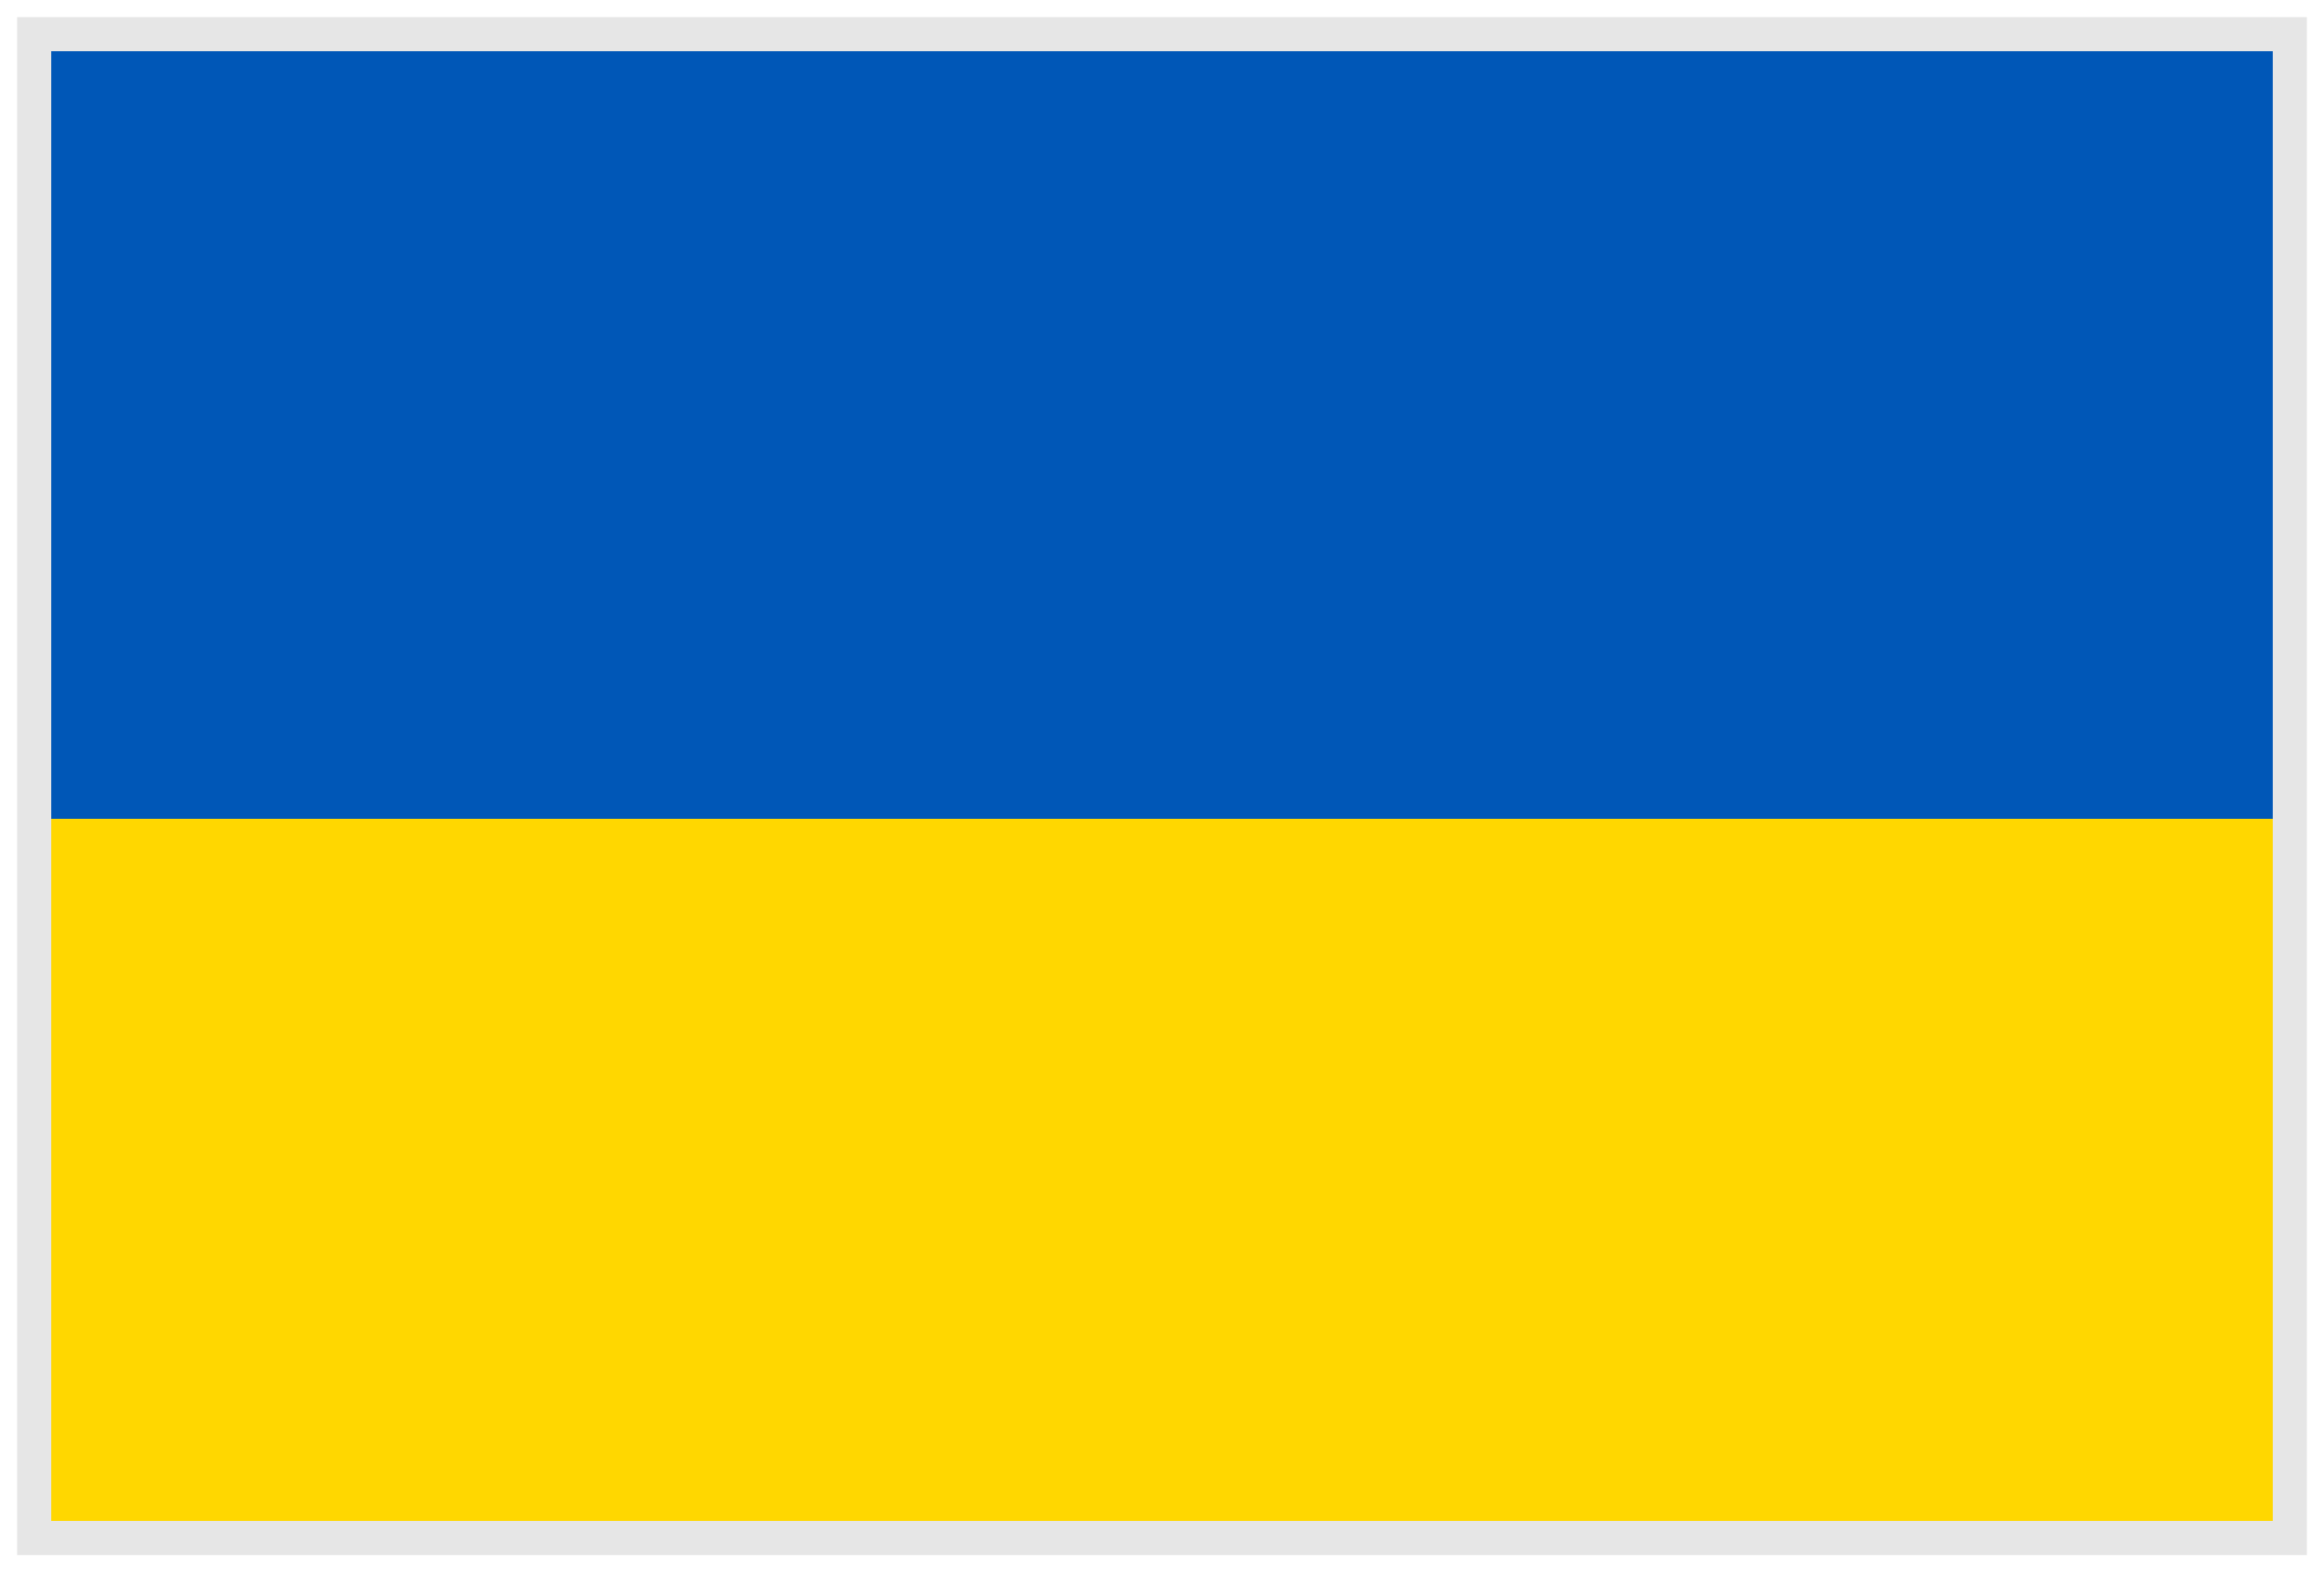
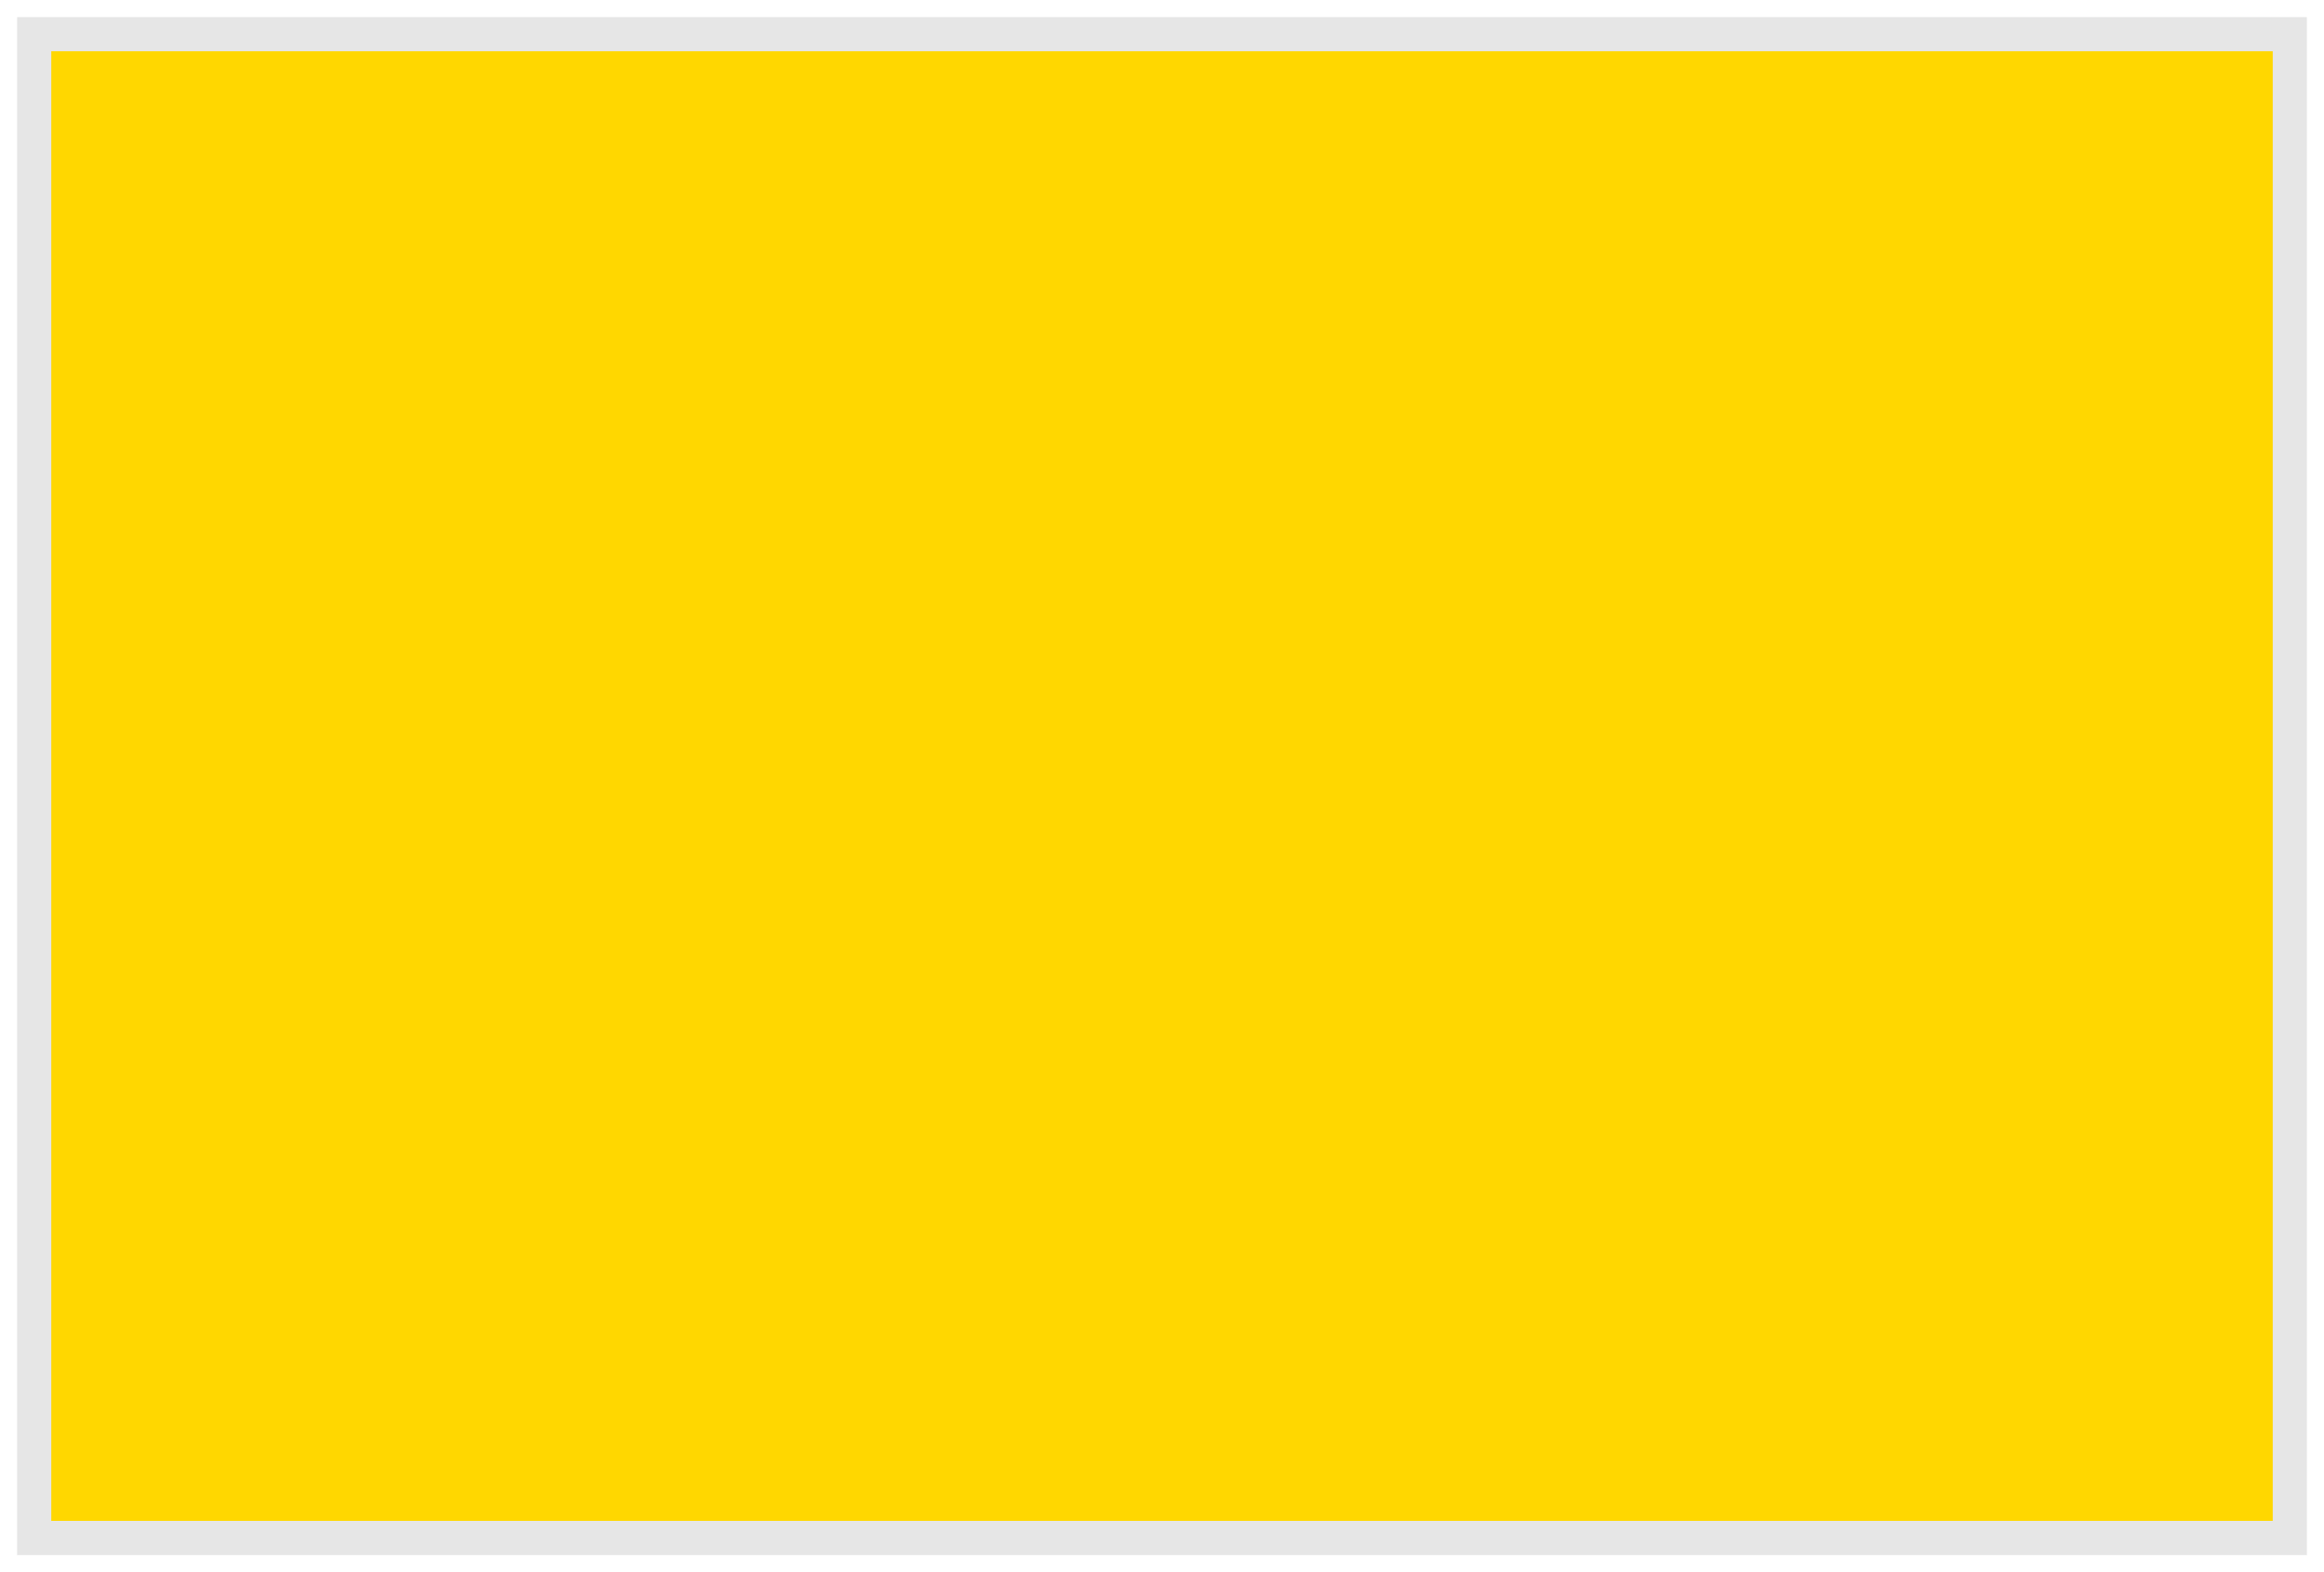
<svg xmlns="http://www.w3.org/2000/svg" width="68" height="46" fill="none">
  <g clip-path="url(#a)">
    <path fill="gold" d="M67-8.564H1v63.13h66v-63.13Z" />
-     <path fill="#0057B7" d="M67-8.564H1v32.521h66V-8.564Z" />
  </g>
  <path stroke="#E6E6E6" d="M1 1h66v44H1z" />
  <defs>
    <clipPath id="a">
      <path fill="#fff" d="M1 1h66v44H1z" />
    </clipPath>
  </defs>
</svg>